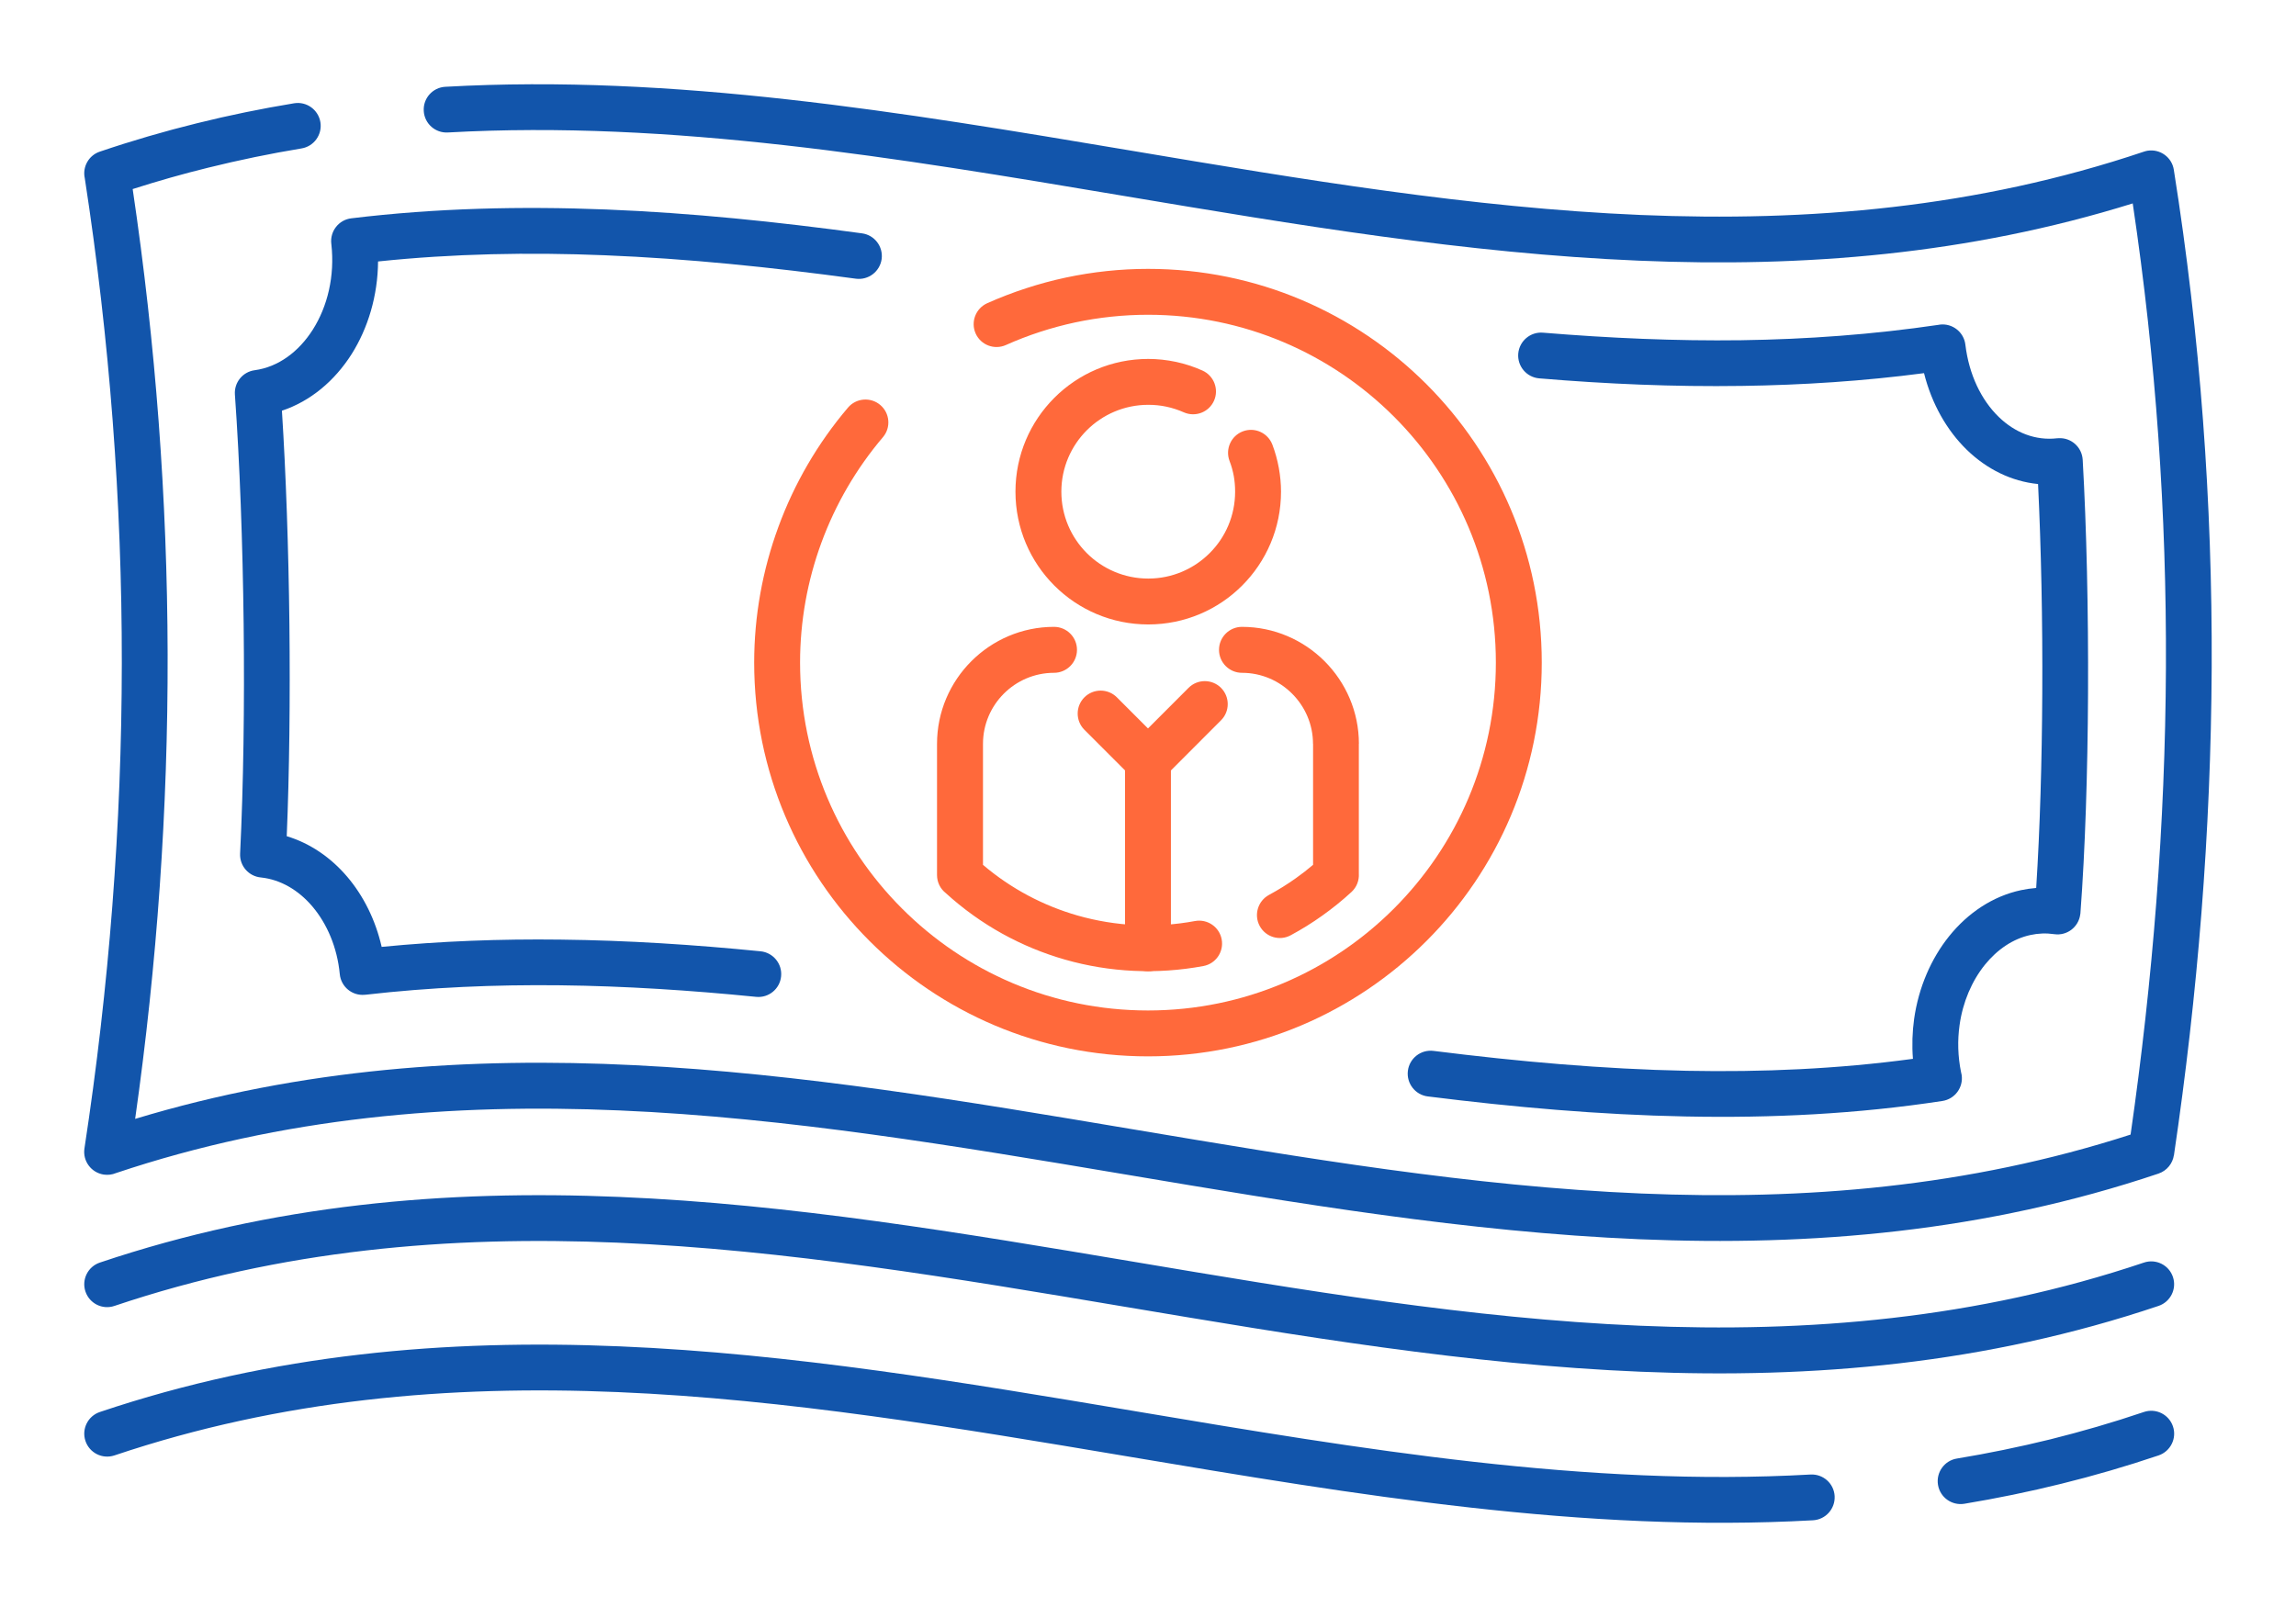
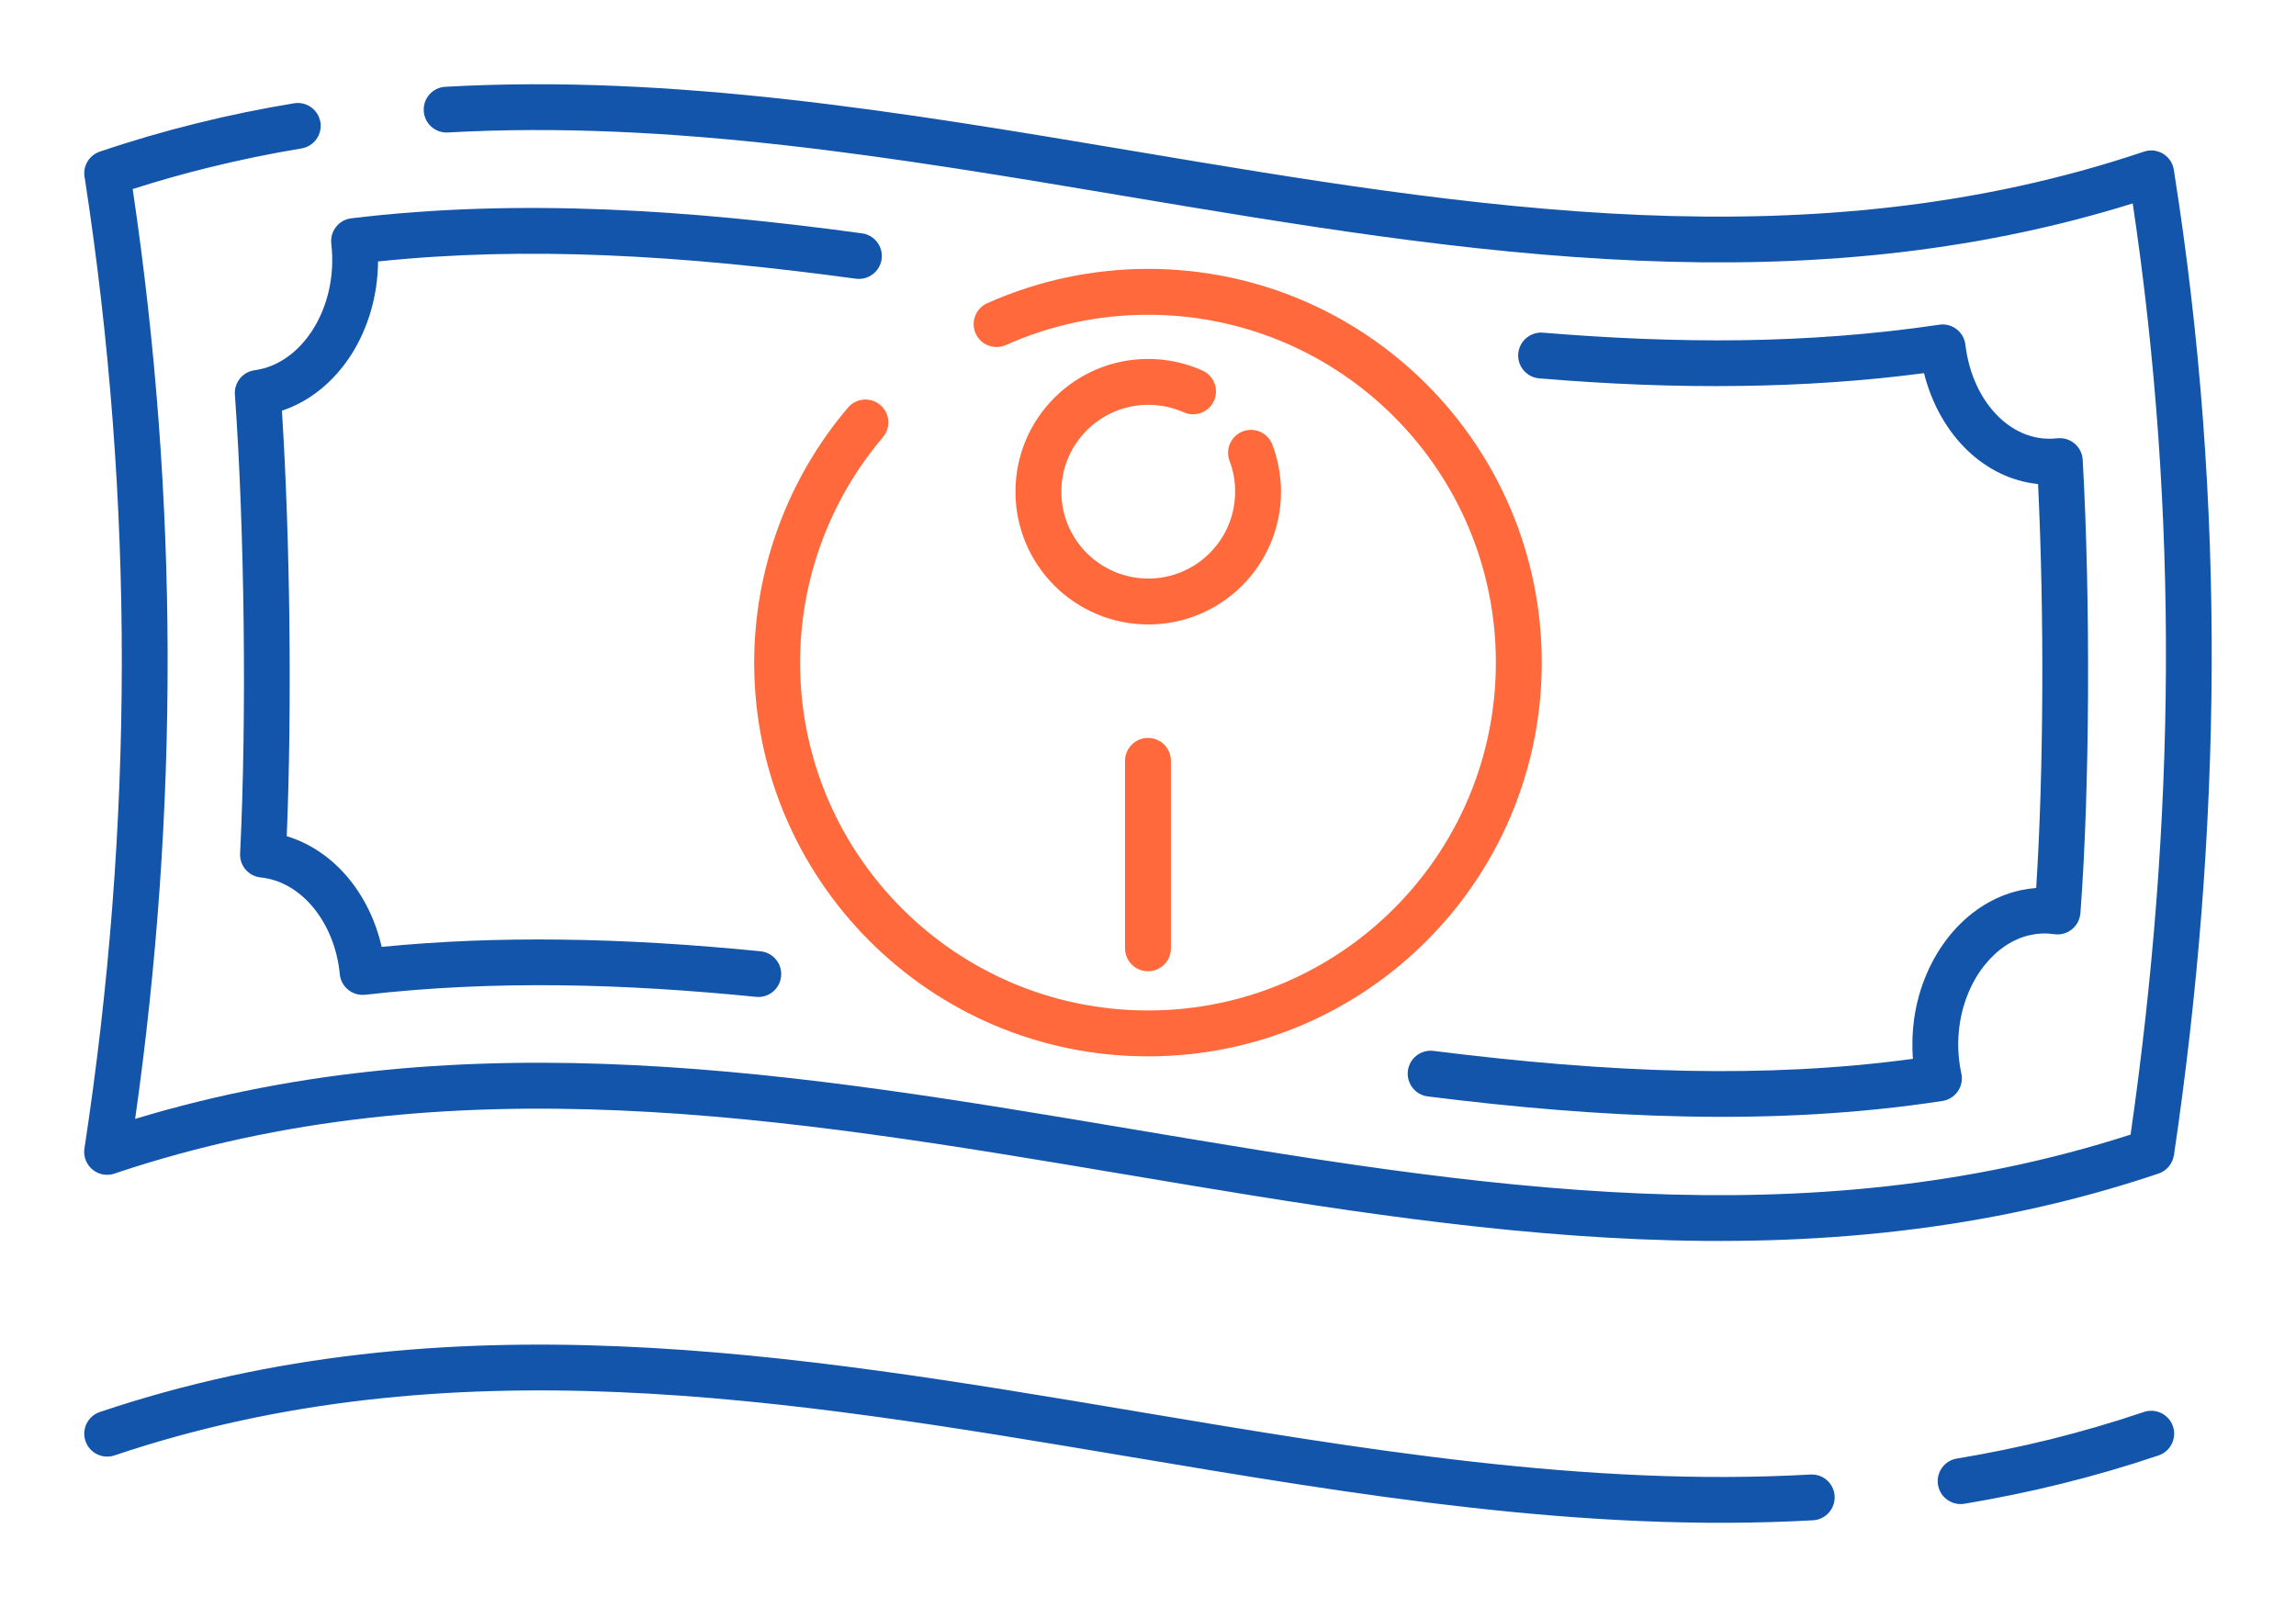
<svg xmlns="http://www.w3.org/2000/svg" xml:space="preserve" width="300px" height="210px" version="1.1" style="shape-rendering:geometricPrecision; text-rendering:geometricPrecision; image-rendering:optimizeQuality; fill-rule:evenodd; clip-rule:evenodd" viewBox="0 0 3436.8 2405.7">
  <defs>
    <style type="text/css">
   
    .fil0 {fill:none}
    .fil1 {fill:#1255ab;fill-rule:nonzero}
    .fil2 {fill:#ff693b;fill-rule:nonzero}
   
  </style>
  </defs>
  <g id="Layer_x0020_1">
    <g id="_1753674543392">
      <rect class="fil0" width="3436.8" height="2405.7" />
-       <path class="fil1" d="M3209.2 1890.1c18,-6 37.4,3.6 43.4,21.6 6,17.9 -3.7,37.3 -21.6,43.3 -518.1,174.4 -1032.3,87.9 -1546.3,1.4l-0.1 0c-254.1,-42.8 -508.2,-85.5 -760.6,-96.1 -251.3,-10.6 -502.2,10.4 -752.7,94.7 -18,6.1 -37.4,-3.6 -43.4,-21.6 -6,-17.9 3.7,-37.3 21.6,-43.3 259.5,-87.3 518.4,-109.2 777.2,-98.3 257.5,10.8 513.3,53.9 769.2,96.9l0 0c505.8,85.1 1011.6,170.2 1513.3,1.4z" />
      <path class="fil1" d="M2940.2 2251.2c-18.7,3 -36.3,-9.7 -39.3,-28.4 -3,-18.6 9.6,-36.3 28.3,-39.3 46.6,-7.7 93.3,-17.3 140.1,-28.8 46.5,-11.6 93.1,-25.1 139.8,-40.9 17.9,-6.1 37.4,3.5 43.5,21.5 6.1,17.9 -3.6,37.4 -21.5,43.5 -48.3,16.3 -96.8,30.4 -145.4,42.4 -48.3,12 -96.8,21.9 -145.5,30zm-2768.9 -72.4c-18,6 -37.4,-3.7 -43.4,-21.7 -6,-17.9 3.7,-37.3 21.6,-43.3 259.4,-87.3 518.8,-109.2 778,-98.3 257.9,10.8 514.4,53.9 770.6,96.9l1.7 0.3c338,56.8 675.7,113.5 1010.3,94.7 18.9,-1 35.1,13.4 36.1,32.3 1,18.9 -13.4,35.1 -32.3,36.2 -342.4,19.2 -683.8,-38.1 -1025.4,-95.5l-1.8 -0.3c-254.5,-42.8 -509.1,-85.5 -761.9,-96.1 -251.7,-10.6 -503,10.5 -753.5,94.8z" />
      <path class="fil1" d="M440.2 154.6c18.7,-3.1 36.3,9.6 39.4,28.3 3,18.7 -9.7,36.3 -28.4,39.3 -46.5,7.7 -93.2,17.3 -140,28.9 -37.5,9.2 -75,19.9 -112.6,31.9 68.9,464.3 69.4,928.3 3.7,1392 500.3,-151.5 996.9,-68 1493.5,15.6l0.1 0c254.1,42.7 508.2,85.5 760.6,96.1 244.5,10.3 488.8,-9.4 732.7,-88.2 33.3,-231.8 51.9,-464.8 52.9,-699.6 1,-229.1 -14.8,-460.4 -49.7,-694.4 -246.6,76.8 -493.1,96.1 -739.4,85.7 -258,-10.8 -514.4,-53.9 -770.6,-96.9l-1.8 -0.3c-337.9,-56.8 -675.6,-113.4 -1010.2,-94.7 -18.9,1.1 -35.1,-13.4 -36.1,-32.3 -1.1,-18.9 13.4,-35.1 32.3,-36.1 342.4,-19.2 683.7,38 1025.4,95.4l1.8 0.3c254.4,42.8 509,85.5 761.9,96.2 251.7,10.5 503,-10.5 753.5,-94.8 1.8,-0.6 3.6,-1.1 5.5,-1.4 18.7,-2.9 36.3,9.8 39.2,28.5 39.8,251.1 57.7,499.3 56.7,745.1 -1.1,246.1 -20.9,489.3 -56.5,730.2l-0.1 0c-1.8,12.3 -10.4,23.2 -23,27.5 -259.5,87.3 -518.5,109.1 -777.2,98.3 -257.5,-10.9 -513.4,-53.9 -769.2,-97l-0.1 0c-505,-85 -1010,-169.9 -1511.1,-2 -5.5,2.3 -11.7,3.1 -18.1,2.2 -18.8,-2.9 -31.7,-20.3 -28.9,-39.1 74,-484.5 75,-968.7 0.5,-1452.6 -3.7,-16.8 5.8,-34.1 22.5,-39.7 48.3,-16.4 96.8,-30.5 145.4,-42.5 48.3,-12 96.8,-21.9 145.4,-29.9z" />
      <path class="fil1" d="M1290.3 349.3c18.7,2.5 31.9,19.7 29.4,38.5 -2.6,18.7 -19.8,31.9 -38.6,29.4 -126,-17.1 -251.5,-30.1 -376.1,-35.1 -113.3,-4.6 -226.3,-2.5 -339.1,9.3 -0.4,51.3 -15,99.8 -39.7,138.9 -25.4,39.9 -61.4,70.3 -104.2,84.5 6.1,95.4 9.9,207 11.2,319.1 1.2,111.3 0,222.3 -4,317.9 34.9,10.5 66.1,31.9 90.7,60.9 24.2,28.5 42.2,64.5 51.4,104.8 88.7,-8.7 178,-12 267.5,-10.9 100.2,1.1 200.1,7.6 299.7,17.5 18.8,1.9 32.6,18.7 30.7,37.5 -1.8,18.8 -18.6,32.6 -37.4,30.7 -98.2,-9.8 -196.1,-16.2 -293.5,-17.3 -97,-1.1 -194.3,3 -291.7,14.2l0 -0.1 -0.7 0.1c-18.8,1.8 -35.5,-12.1 -37.3,-30.9 -3.8,-39.8 -18.9,-75.2 -41,-101.3 -20.7,-24.4 -47.6,-40.3 -76.9,-43.4 -18.3,-1.6 -32.2,-17.3 -31.3,-35.8 5,-101.3 6.7,-222.5 5.3,-343.3 -1.4,-120.6 -5.8,-241.9 -13.1,-344l0 0c-1.2,-17.9 11.6,-33.9 29.7,-36.3 35.4,-4.8 66,-27.8 86.9,-60.7 22.1,-34.8 33.1,-80.3 27.8,-127.8l-0.1 -0.8c-2.2,-18.8 11.2,-35.9 30,-38.1 126.5,-15.3 253.8,-18.3 381.8,-13.2 127.3,5.1 254.8,18.3 382.6,35.7zm847 1292.1c-18.8,-2.3 -32.2,-19.5 -29.9,-38.3 2.3,-18.8 19.4,-32.2 38.3,-29.9 127.7,16 254.3,27.3 379.1,29.8 113.3,2.2 226.2,-2.7 338.6,-17.9 -1.6,-20.4 -0.9,-40.5 1.8,-59.9 6.7,-47 25.4,-90.1 52.4,-123.7 28.1,-34.9 65.2,-59.8 107.5,-68.9 7.5,-1.6 15.1,-2.7 22.8,-3.3 5.7,-88.8 8.6,-189.9 9.1,-291 0.6,-108.8 -1.7,-218.5 -6.3,-313.7 -40,-4 -76.8,-22.3 -106.6,-51.2 -29.8,-29 -52.5,-68.6 -64.1,-114.8 -90.5,11.9 -181.5,17.8 -272.6,19.1 -102.1,1.5 -203.1,-2.9 -303.3,-11.3 -18.9,-1.5 -33,-18.1 -31.5,-37 1.6,-18.9 18.2,-33 37.1,-31.4 99.6,8.2 198.7,12.6 296.9,11.3 98,-1.4 196.5,-8.5 295.6,-23.1l1.6 -0.3c18.8,-2.2 35.9,11.3 38.1,30.1 5.4,45 23.9,82.9 50,108.2 24.1,23.4 54.9,35.7 87.4,31.9l2.1 -0.1c18.9,-1.1 35,13.4 36.1,32.3 5.8,102.4 8.6,226.5 8,350.3 -0.6,116.9 -4.2,232.5 -11.4,328.5l-0.3 2.1c-2.6,18.8 -19.9,31.9 -38.6,29.3 -12.4,-1.8 -24.4,-1.3 -35.8,1.2 -26.3,5.6 -49.9,21.8 -68.4,44.7 -19.4,24.2 -33,55.6 -37.8,90.2 -3.2,22.7 -2.7,46.7 2.3,70.9 0.3,1.2 0.6,2.4 0.8,3.6 2.8,18.8 -10.1,36.3 -28.9,39.1 -126.7,19.4 -254.9,25.8 -384,23.2 -129,-2.5 -257.6,-13.9 -386.1,-30z" />
-       <path class="fil2" d="M1932 1400.1c-16.6,9 -37.4,2.8 -46.4,-13.9 -9,-16.7 -2.7,-37.5 13.9,-46.5 13.9,-7.5 27.3,-15.8 40.2,-25 8.8,-6.2 17.4,-12.9 25.8,-20.1l0 -181.1 -0.1 0c0,-29.2 -12,-55.8 -31.3,-75.1 -19.3,-19.3 -45.8,-31.2 -75,-31.2 -19,0 -34.4,-15.4 -34.4,-34.4 0,-19 15.4,-34.4 34.4,-34.4 48.1,0 91.9,19.7 123.6,51.4 31.7,31.7 51.4,75.5 51.4,123.7l-0.1 0 0 194.5c0.6,9.9 -3.1,20 -11,27.3 -13.8,12.7 -28.4,24.5 -43.6,35.3 -15.4,11 -31.2,20.8 -47.4,29.5zm-354.3 -461.7c19,0 34.4,15.4 34.4,34.4 0,19 -15.4,34.4 -34.4,34.4 -29.2,0 -55.8,11.9 -75.1,31.2 -19.3,19.3 -31.2,45.9 -31.2,75.1l0 181.2c42.3,36 90.6,61.2 141.4,75.8 57.4,16.4 117.8,19.2 176,8.3 18.6,-3.4 36.5,8.9 39.9,27.5 3.4,18.7 -8.9,36.5 -27.5,39.9 -68.8,12.8 -139.8,9.6 -207.2,-9.7 -64.6,-18.5 -125.9,-51.7 -178.5,-99.7 -7.9,-6.3 -12.9,-15.9 -12.9,-26.8l0 -196.5c0,-48.2 19.7,-92 51.4,-123.7 31.7,-31.7 75.5,-51.4 123.7,-51.4z" />
      <path class="fil2" d="M1752.7 1419.6c0,19 -15.3,34.4 -34.3,34.4 -19,0 -34.4,-15.4 -34.4,-34.4l0 -280.5c0,-19 15.4,-34.4 34.4,-34.4 19,0 34.3,15.4 34.3,34.4l0 280.5z" />
-       <path class="fil2" d="M1742.7 1114.8c13.4,13.4 13.4,35.2 0,48.6 -13.4,13.4 -35.2,13.4 -48.6,0l-70.9 -70.9c-13.4,-13.4 -13.4,-35.2 0,-48.6 13.4,-13.4 35.2,-13.4 48.6,0l70.9 70.9z" />
-       <path class="fil2" d="M1742.7 1163.4c-13.4,13.4 -35.2,13.4 -48.6,0 -13.4,-13.4 -13.4,-35.2 0,-48.6l85 -85.1c13.4,-13.4 35.2,-13.4 48.6,0 13.4,13.5 13.4,35.2 0,48.6l-85 85.1z" />
      <path class="fil2" d="M1799.9 554.7c17.2,7.7 25,28 17.3,45.2 -7.7,17.3 -28,25 -45.3,17.3 -8.2,-3.6 -16.9,-6.5 -25.9,-8.4 -8.8,-1.9 -17.9,-2.8 -27.2,-2.8 -35.9,0 -68.5,14.6 -92,38.1 -23.5,23.5 -38.1,56 -38.1,91.9 0,36 14.6,68.5 38.1,92 23.5,23.5 56.1,38.1 92,38.1 35.9,0 68.4,-14.6 91.9,-38.1 23.6,-23.5 38.1,-56 38.1,-92 0,-8.2 -0.7,-16.1 -2,-23.4 -1.4,-7.6 -3.5,-15.2 -6.4,-22.7 -6.6,-17.7 2.3,-37.5 20,-44.2 17.8,-6.7 37.5,2.3 44.2,20 4.2,11.1 7.4,22.7 9.6,34.6 2.2,12.1 3.3,24.1 3.3,35.7 0,54.9 -22.2,104.6 -58.2,140.6 -35.9,36 -85.7,58.2 -140.5,58.2 -54.9,0 -104.6,-22.2 -140.6,-58.2 -36,-36 -58.2,-85.7 -58.2,-140.6 0,-54.9 22.2,-104.5 58.2,-140.5 36,-36 85.7,-58.2 140.6,-58.2 13.8,0 27.6,1.5 41.4,4.4 13.5,2.9 26.8,7.2 39.7,13z" />
      <path class="fil2" d="M1505.7 516.5c-17.3,7.7 -37.6,0 -45.3,-17.3 -7.7,-17.3 0.1,-37.5 17.3,-45.3 38,-16.9 77.5,-29.8 117.7,-38.4 40.5,-8.6 81.7,-13 123,-13 162.8,0 310.1,65.9 416.8,172.6 106.7,106.7 172.6,254.1 172.6,416.8 0,162.8 -65.9,310.2 -172.6,416.8 -106.7,106.7 -254,172.7 -416.8,172.7 -162.8,0 -310.2,-66 -416.8,-172.7 -106.7,-106.6 -172.7,-254 -172.7,-416.8 0,-69.8 12.5,-138.6 36.3,-203.3 23.7,-64.6 58.8,-125.1 104.1,-178.4 12.2,-14.4 33.9,-16.2 48.3,-4 14.5,12.2 16.3,33.9 4,48.3 -40,47.1 -71,100.6 -92,157.7 -21,57 -32,117.8 -32,179.7 0,143.8 58.3,274 152.6,368.2 94.2,94.3 224.4,152.6 368.2,152.6 143.8,0 274,-58.3 368.2,-152.6 94.2,-94.2 152.5,-224.4 152.5,-368.2 0,-143.8 -58.3,-274 -152.5,-368.2 -94.2,-94.2 -224.4,-152.5 -368.2,-152.5 -36.9,0 -73.3,3.9 -108.8,11.4 -35.8,7.7 -70.6,19 -103.9,33.9z" />
    </g>
  </g>
</svg>